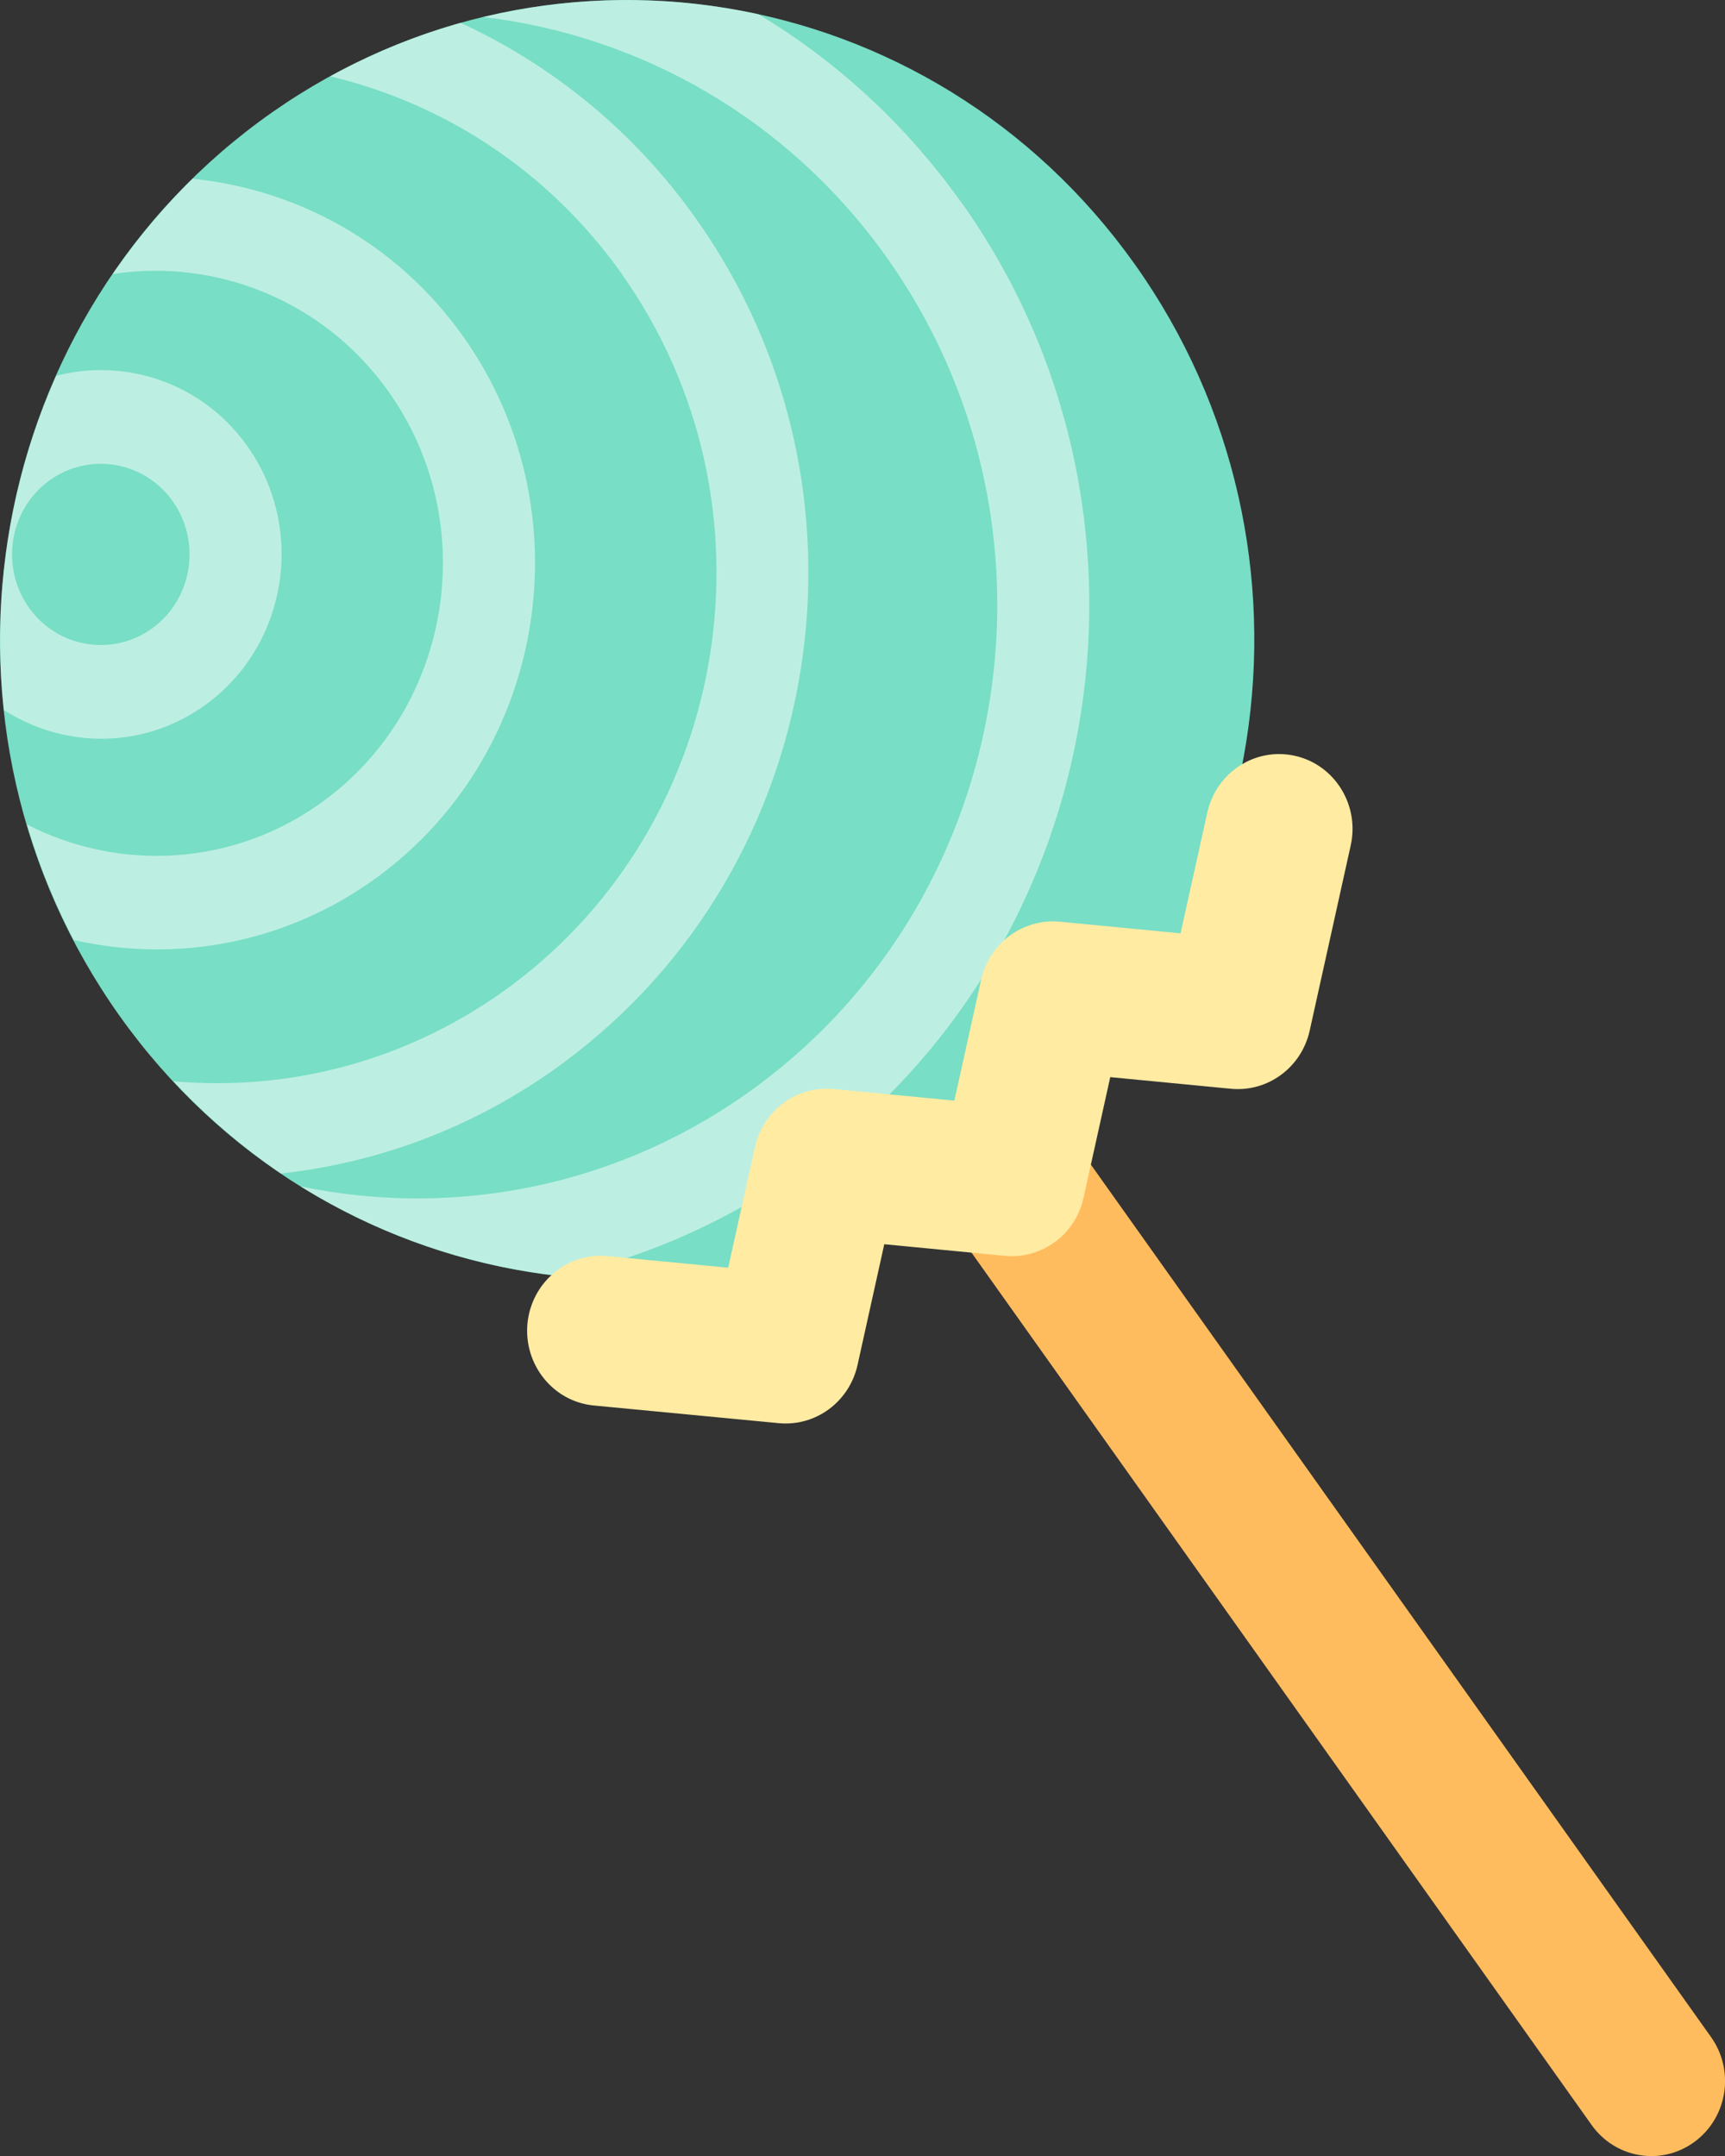
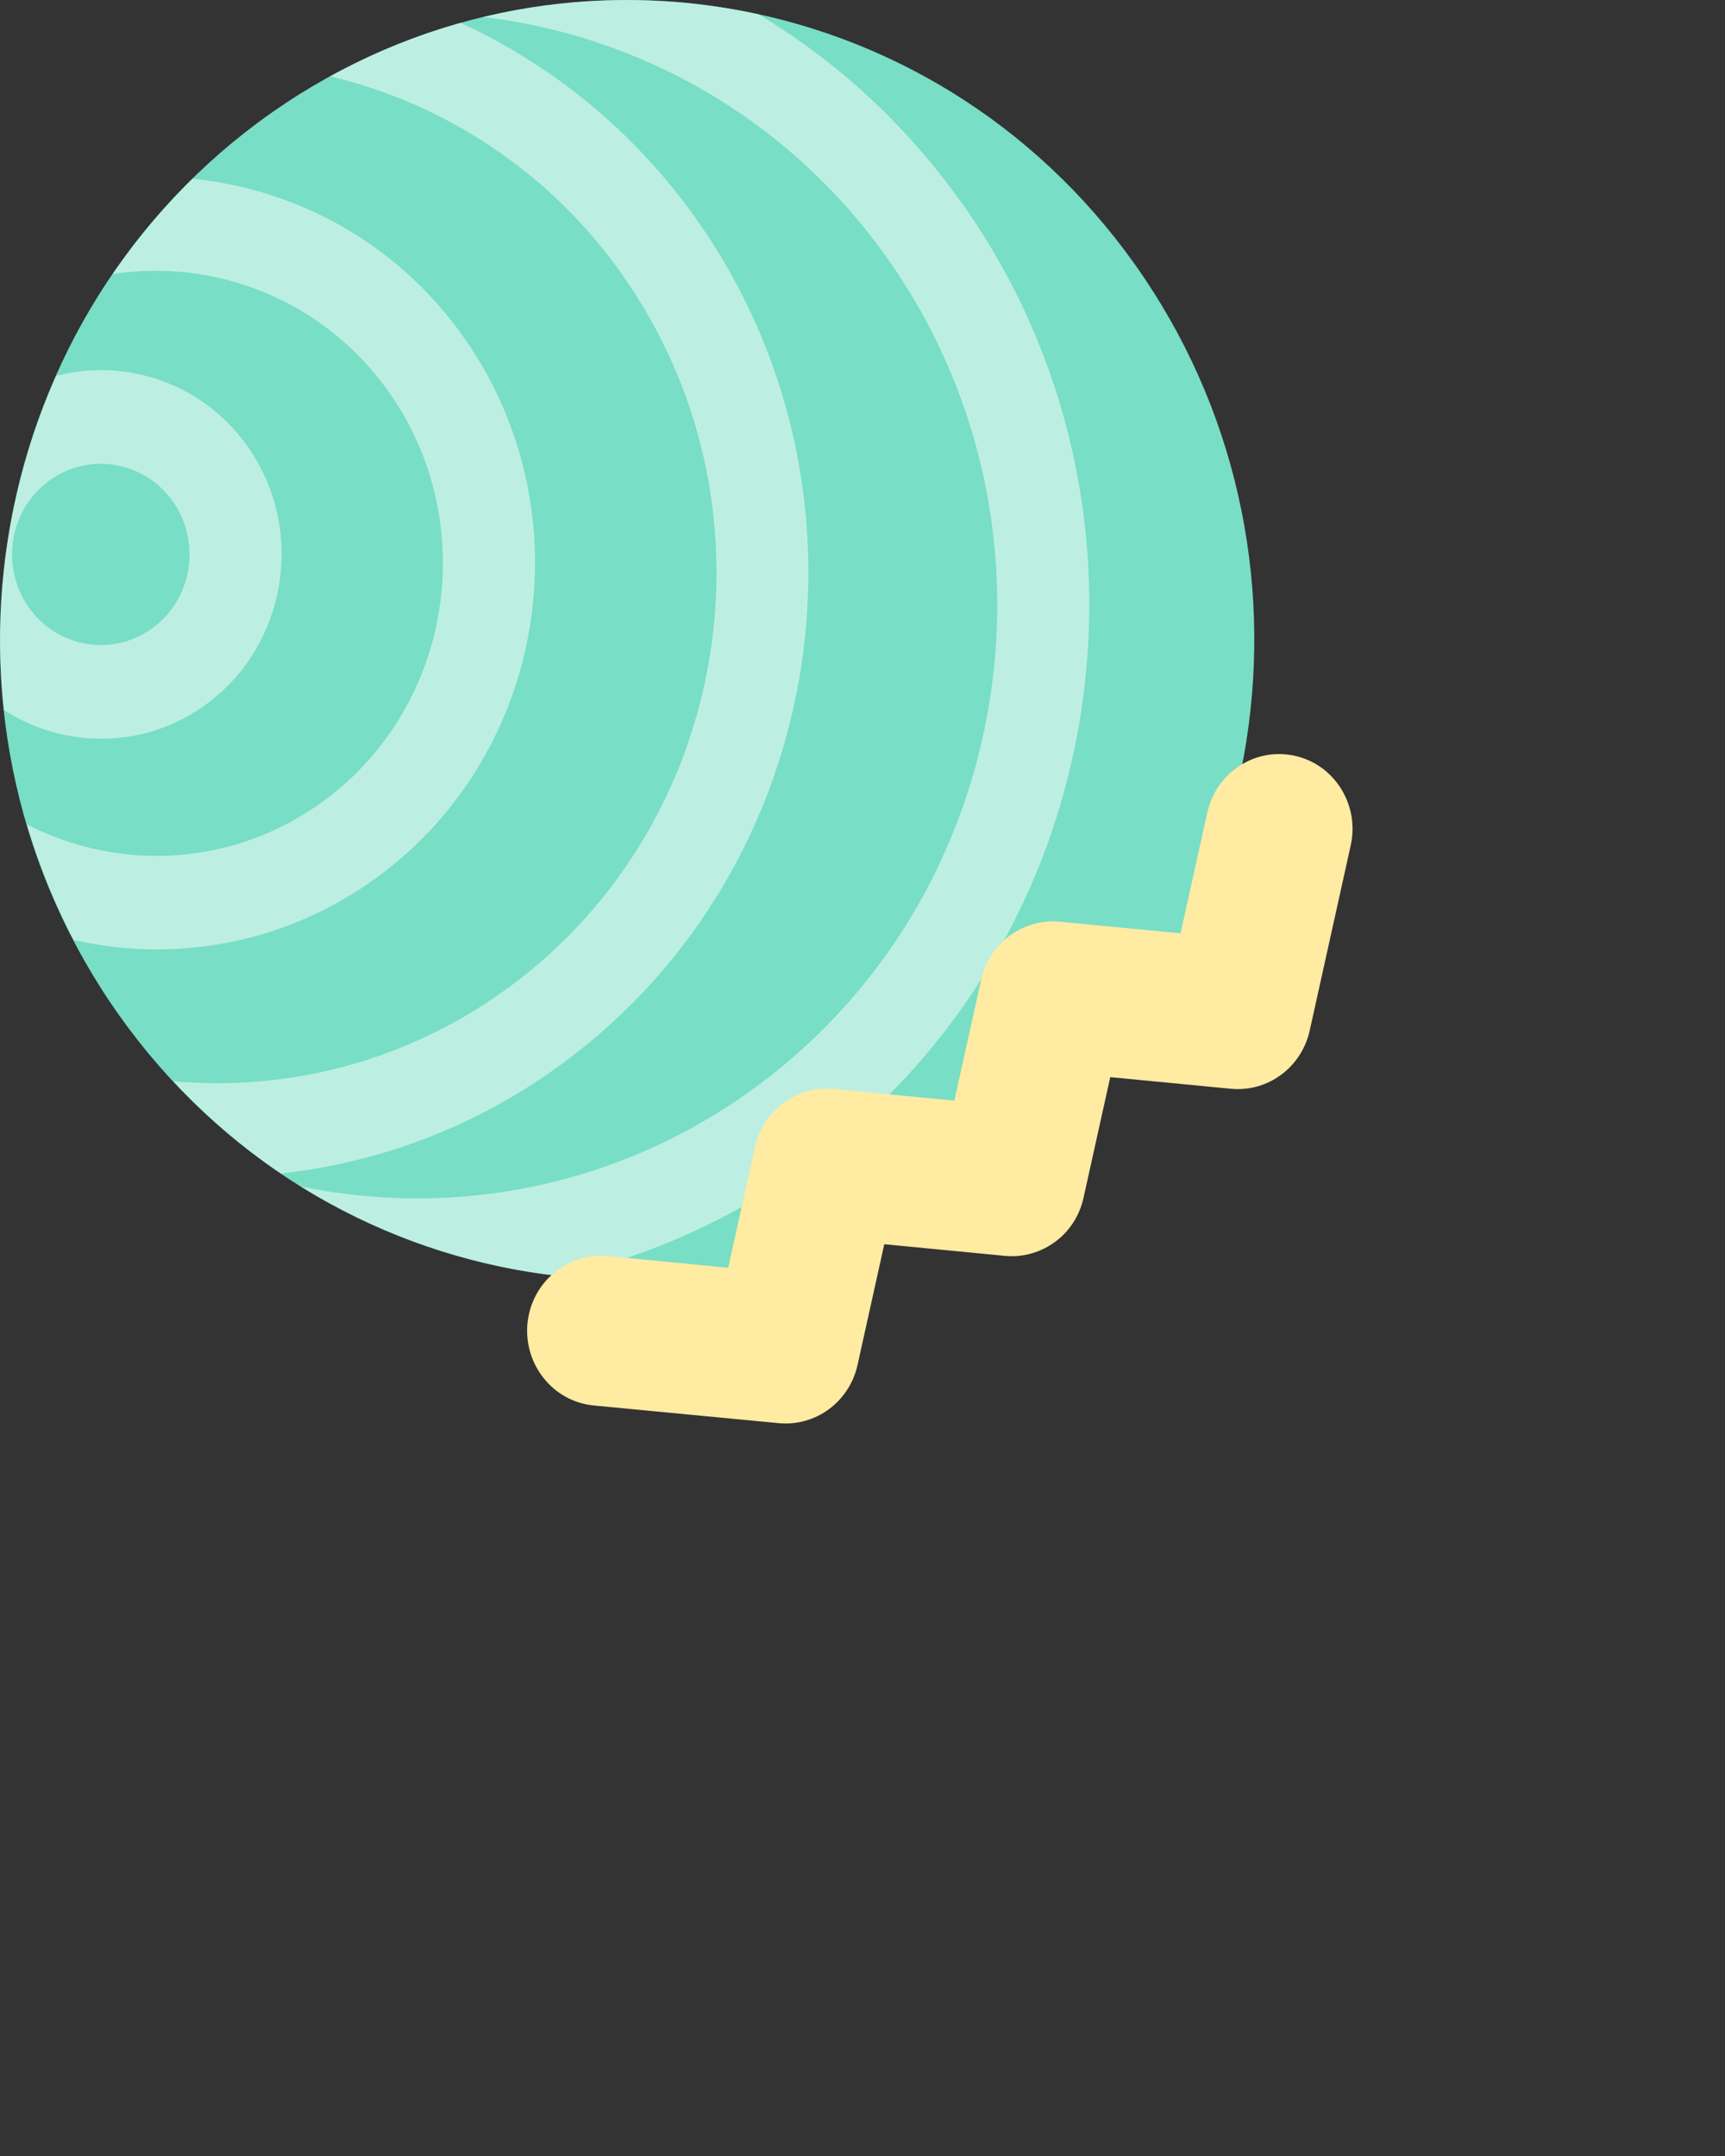
<svg xmlns="http://www.w3.org/2000/svg" id="_圖層_1" data-name="圖層_1" viewBox="0 0 80 100">
  <rect x="0" y="0" width="80" height="100" fill="#333333" stroke="none" />
  <defs>
    <style>
      .cls-1 {
        fill: #fff;
      }

      .cls-2 {
        fill: #ffbc5e;
      }

      .cls-3 {
        fill: #78dec5;
      }

      .cls-4 {
        fill: #ffeba2;
      }

      .cls-5 {
        opacity: .5;
      }
    </style>
  </defs>
  <path class="cls-3" d="M52.63,12.26c9.43,13.27,6.53,31.83-6.47,41.45-13,9.62-31.19,6.67-40.62-6.6C-3.89,33.83-.99,15.28,12.01,5.65,25.02-3.97,43.2-1.01,52.63,12.26Z" />
-   <path class="cls-2" d="M78.59,99.34c-1.53,1.13-3.66.78-4.77-.77l-29.66-41.73c-1.11-1.56-.77-3.73.76-4.86,1.53-1.13,3.66-.78,4.77.77l29.66,41.73c1.11,1.56.77,3.73-.76,4.86Z" />
  <g class="cls-5">
    <path class="cls-1" d="M44.58,9.39c-2.6-3.66-5.82-6.58-9.41-8.73-4.17-.91-8.53-.88-12.75.13,7.23.86,14.11,4.68,18.71,11.16,8.72,12.28,6.03,29.51-6,38.41-6.35,4.7-14.05,6.15-21.18,4.67,3.7,2.3,7.84,3.71,12.08,4.16,4.07-.91,8.02-2.66,11.61-5.31,13.93-10.31,17.05-30.27,6.95-44.49Z" />
    <path class="cls-1" d="M28.82,12.69c7.51,10.57,5.19,25.4-5.16,33.06-4.7,3.47-10.25,4.88-15.62,4.4,1.53,1.64,3.2,3.07,4.99,4.28,4.6-.51,9.13-2.19,13.13-5.16,12.26-9.07,15-26.63,6.11-39.14-2.9-4.09-6.7-7.13-10.91-9.07-2.07.58-4.1,1.41-6.05,2.48,5.25,1.25,10.1,4.35,13.51,9.14Z" />
    <path class="cls-1" d="M8.92,8.3c-1.39,1.36-2.62,2.84-3.69,4.41,4.76-.73,9.76,1.2,12.78,5.44,4.31,6.06,2.98,14.58-2.96,18.97-4.16,3.08-9.5,3.33-13.8,1.12.54,1.83,1.26,3.63,2.17,5.36,4.75,1.08,9.9.17,14.14-2.96,7.85-5.81,9.6-17.04,3.91-25.05-3.07-4.32-7.7-6.81-12.54-7.3Z" />
    <path class="cls-1" d="M.18,32.93c2.82,1.82,6.56,1.83,9.42-.29,3.74-2.77,4.58-8.13,1.87-11.95-2.07-2.92-5.63-4.1-8.86-3.26C.45,22.27-.39,27.64.18,32.93ZM2.26,22.31c1.84-1.36,4.42-.94,5.75.94,1.33,1.88.92,4.51-.92,5.87-1.84,1.36-4.42.94-5.75-.94-1.33-1.88-.92-4.51.92-5.87Z" />
  </g>
  <path class="cls-4" d="M48.93,57.6c-.65.48-1.47.73-2.32.65l-5.6-.54-1.24,5.6c-.38,1.71-1.94,2.86-3.65,2.7l-8.58-.82c-1.88-.18-3.25-1.88-3.08-3.79.18-1.91,1.84-3.32,3.72-3.14l5.59.54,1.24-5.59c.38-1.71,1.94-2.86,3.65-2.7l5.6.54,1.24-5.6c.38-1.71,1.94-2.86,3.65-2.7l5.6.54,1.24-5.6c.42-1.88,2.24-3.05,4.08-2.63,1.84.42,2.99,2.29,2.57,4.16l-1.9,8.58c-.38,1.71-1.94,2.86-3.65,2.7l-5.6-.54-1.24,5.6c-.19.85-.67,1.57-1.33,2.05Z" />
</svg>